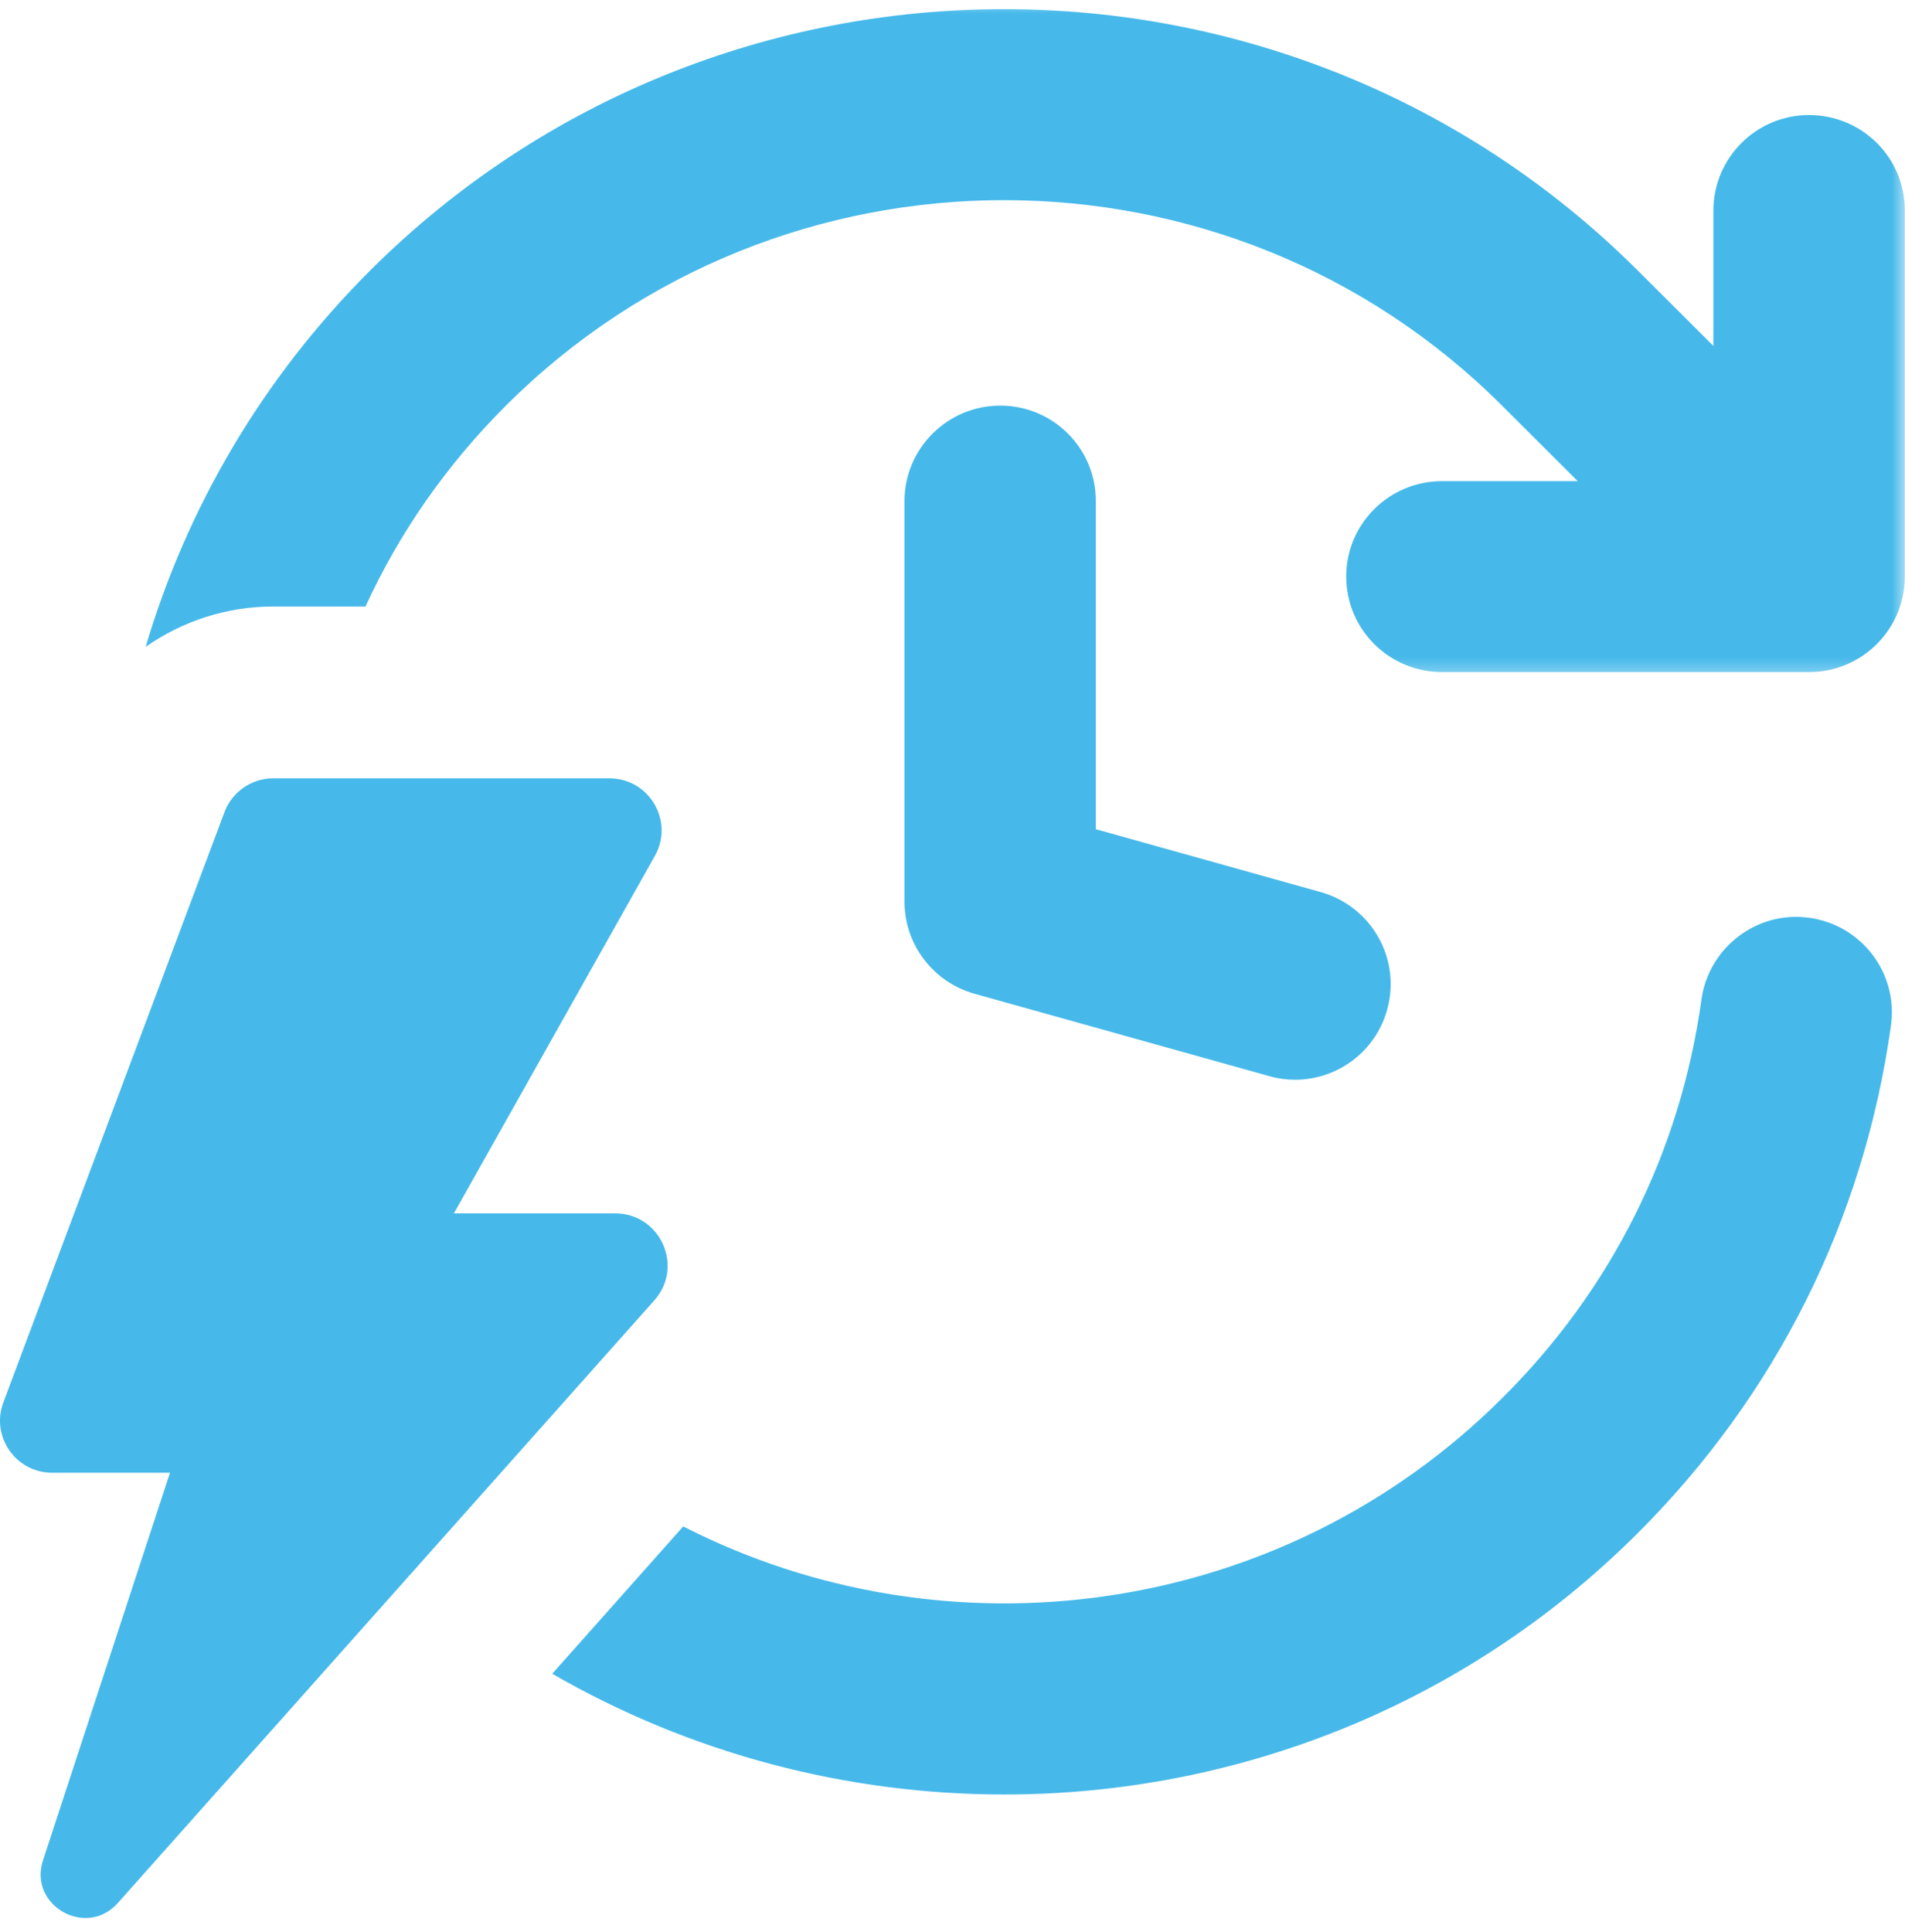
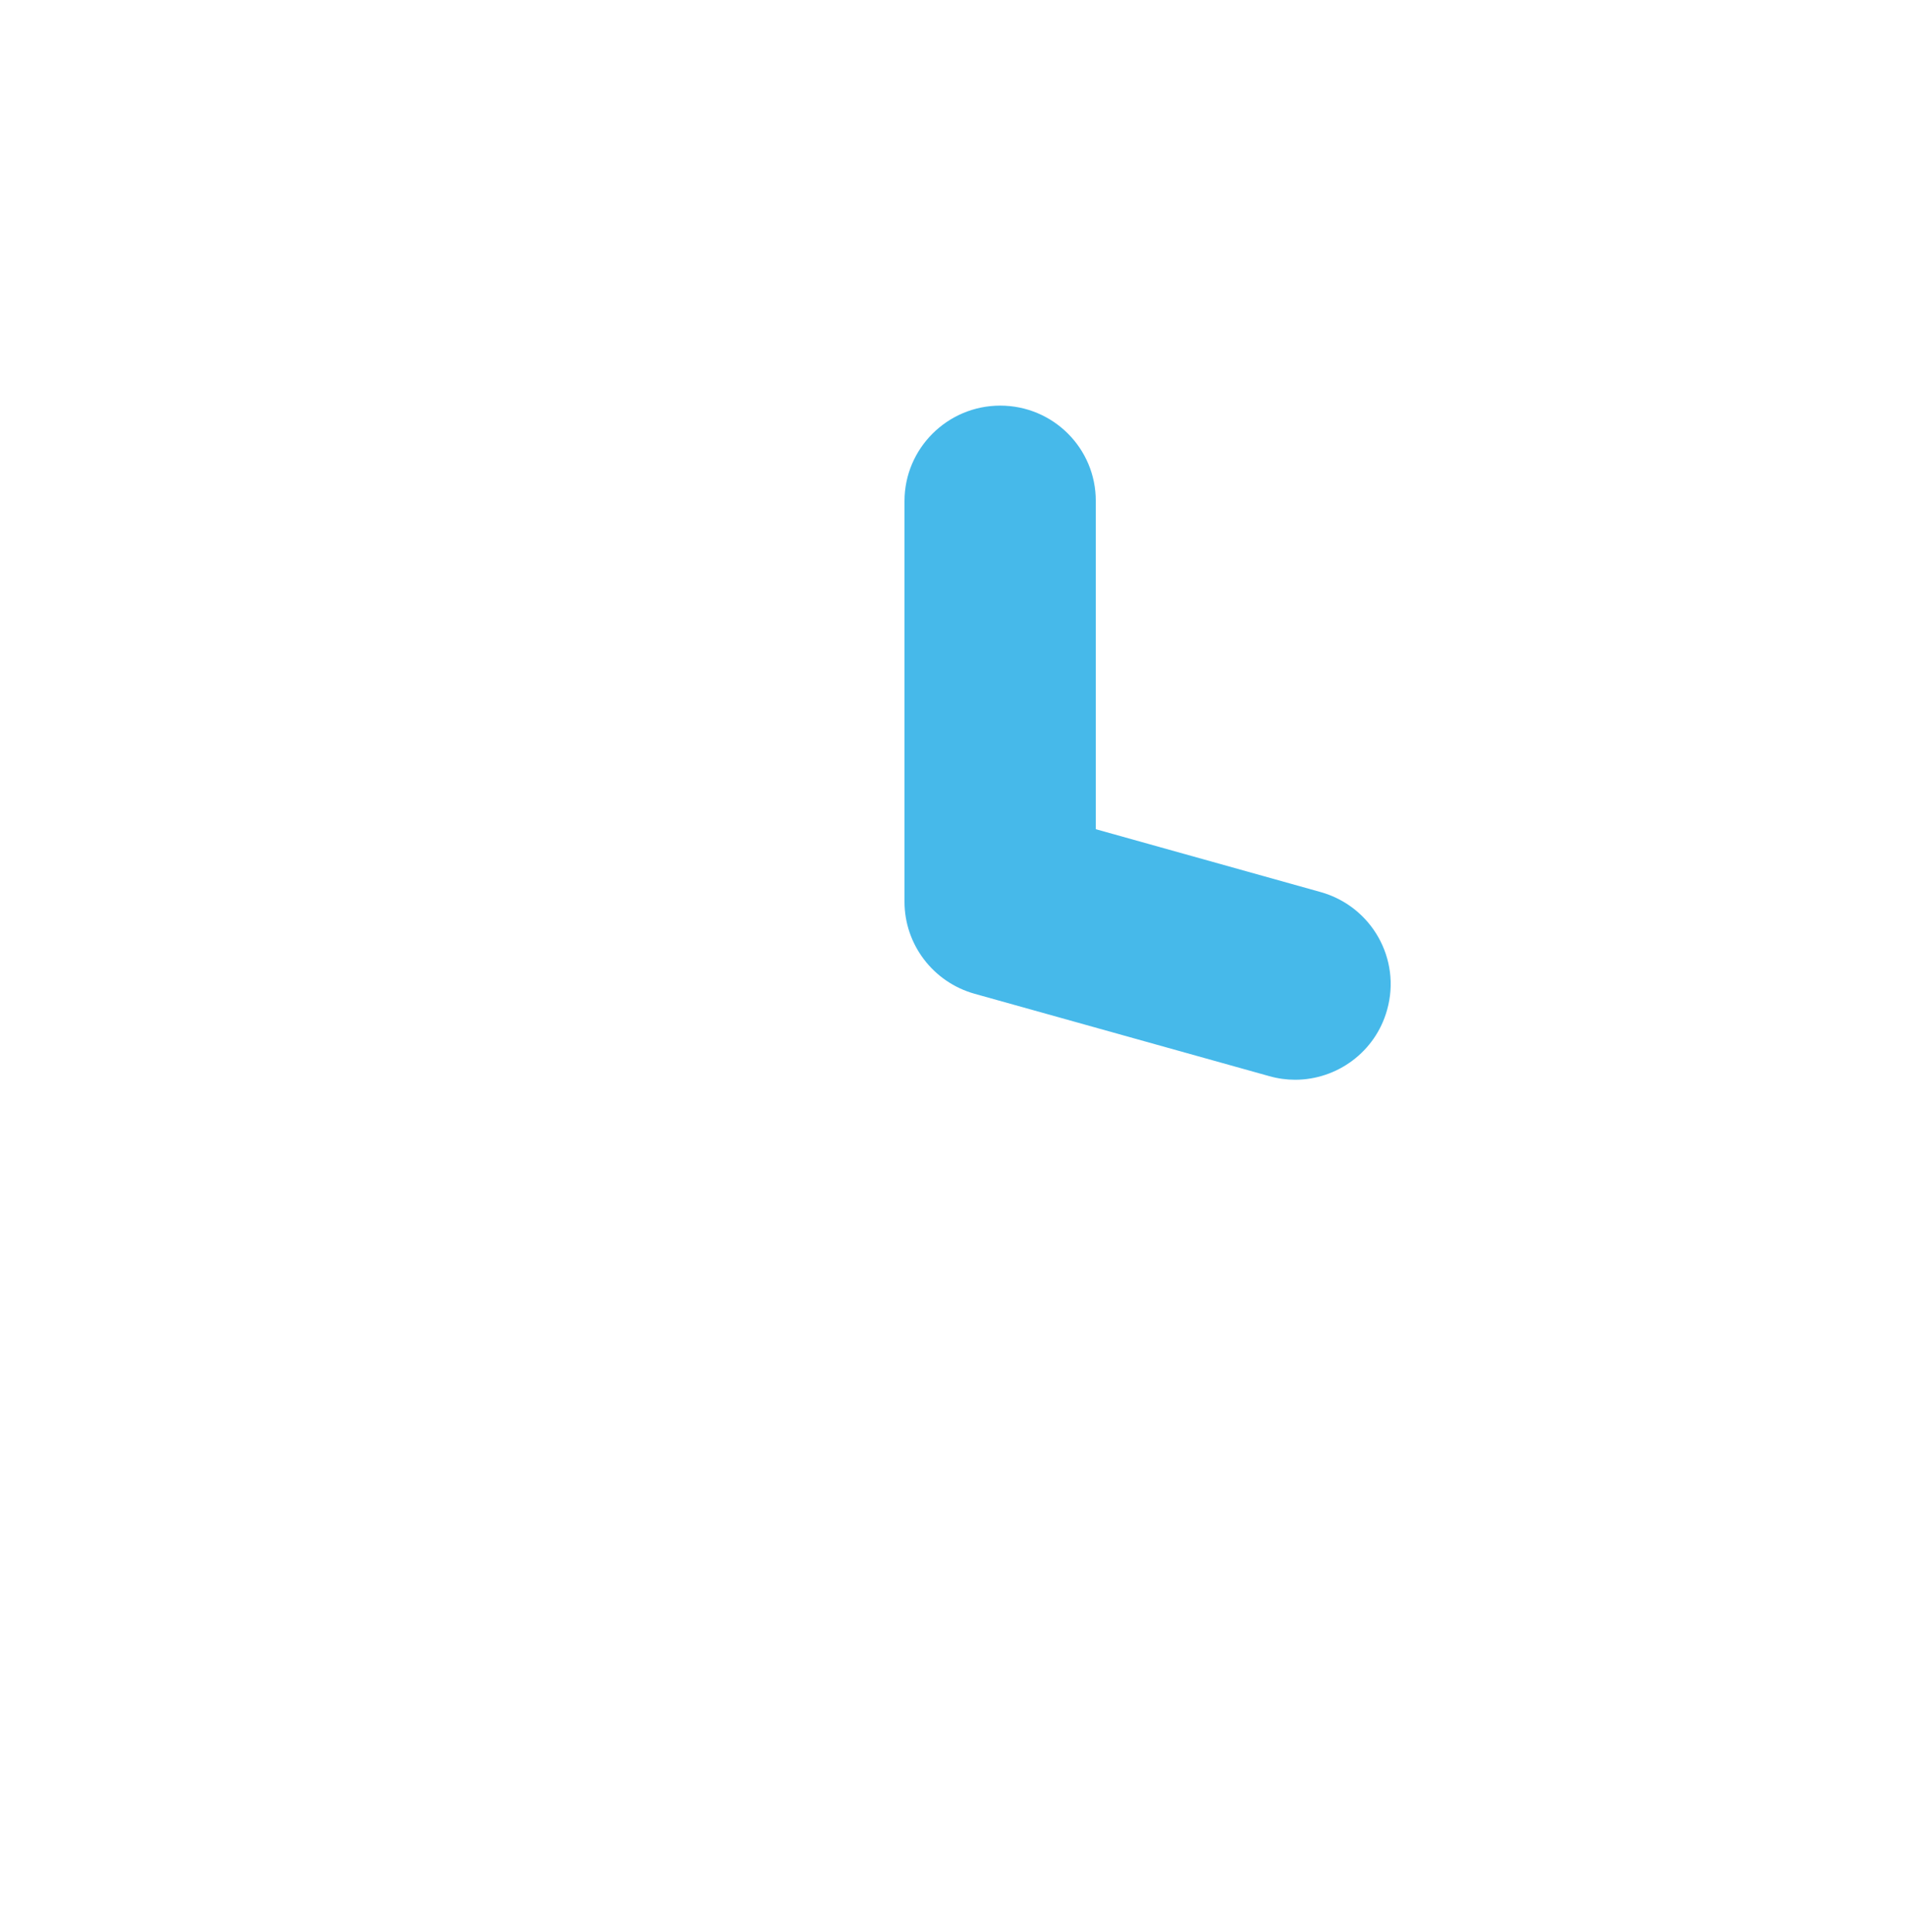
<svg xmlns="http://www.w3.org/2000/svg" width="71" height="72" viewBox="0 0 71 72" fill="none">
-   <path d="M67.441 34.202C65.497 33.923 63.694 35.294 63.415 37.234C62.634 42.91 60.066 48.053 55.981 52.105C47.741 60.312 35.325 61.922 25.464 56.881L20.582 62.371C25.774 65.366 31.594 66.87 37.429 66.87C45.976 66.87 54.516 63.636 61.026 57.144C66.202 51.984 69.469 45.441 70.476 38.221C70.752 36.283 69.401 34.478 67.441 34.202Z" fill="#46B9EA" />
  <mask id="mask0_1219_5829" style="mask-type:luminance" maskUnits="userSpaceOnUse" x="4" y="0" width="67" height="26">
    <path d="M4.924 0H71V25.482H4.924V0Z" fill="white" />
  </mask>
  <g mask="url(#mask0_1219_5829)">
-     <path d="M67.419 4.287C65.459 4.287 63.858 5.882 63.858 7.851V12.889L61.026 10.067C48.004 -2.902 26.831 -2.902 13.809 10.067C9.746 14.119 6.952 18.963 5.428 24.106C6.802 23.142 8.445 22.602 10.182 22.602H13.621C14.867 19.884 16.625 17.338 18.864 15.106C29.092 4.909 45.75 4.909 55.972 15.106L58.803 17.93H53.749C51.767 17.93 50.174 19.525 50.174 21.479C50.174 23.456 51.773 25.044 53.749 25.044H67.419C69.401 25.044 70.993 23.449 70.993 21.479V7.851C71 5.875 69.401 4.287 67.419 4.287Z" fill="#46B9EA" />
-   </g>
+     </g>
  <path d="M37.279 15.115C35.312 15.115 33.711 16.71 33.711 18.672V33.602C33.711 35.197 34.779 36.597 36.319 37.031L47.305 40.101C47.628 40.192 47.951 40.236 48.268 40.236C49.829 40.236 51.263 39.203 51.698 37.63C52.231 35.737 51.121 33.775 49.221 33.242L40.84 30.899V18.672C40.846 16.703 39.247 15.115 37.279 15.115Z" fill="#46B9EA" />
-   <path d="M22.927 45.215H16.917L24.407 31.895C25.135 30.598 24.197 29.003 22.708 29.003H10.188C9.377 29.003 8.649 29.506 8.364 30.269L0.124 52.262C-0.349 53.534 0.591 54.881 1.949 54.881H6.335L1.604 69.319C1.049 71.004 3.212 72.239 4.391 70.914L24.392 48.451C25.502 47.193 24.608 45.215 22.927 45.215Z" fill="#46B9EA" />
</svg>